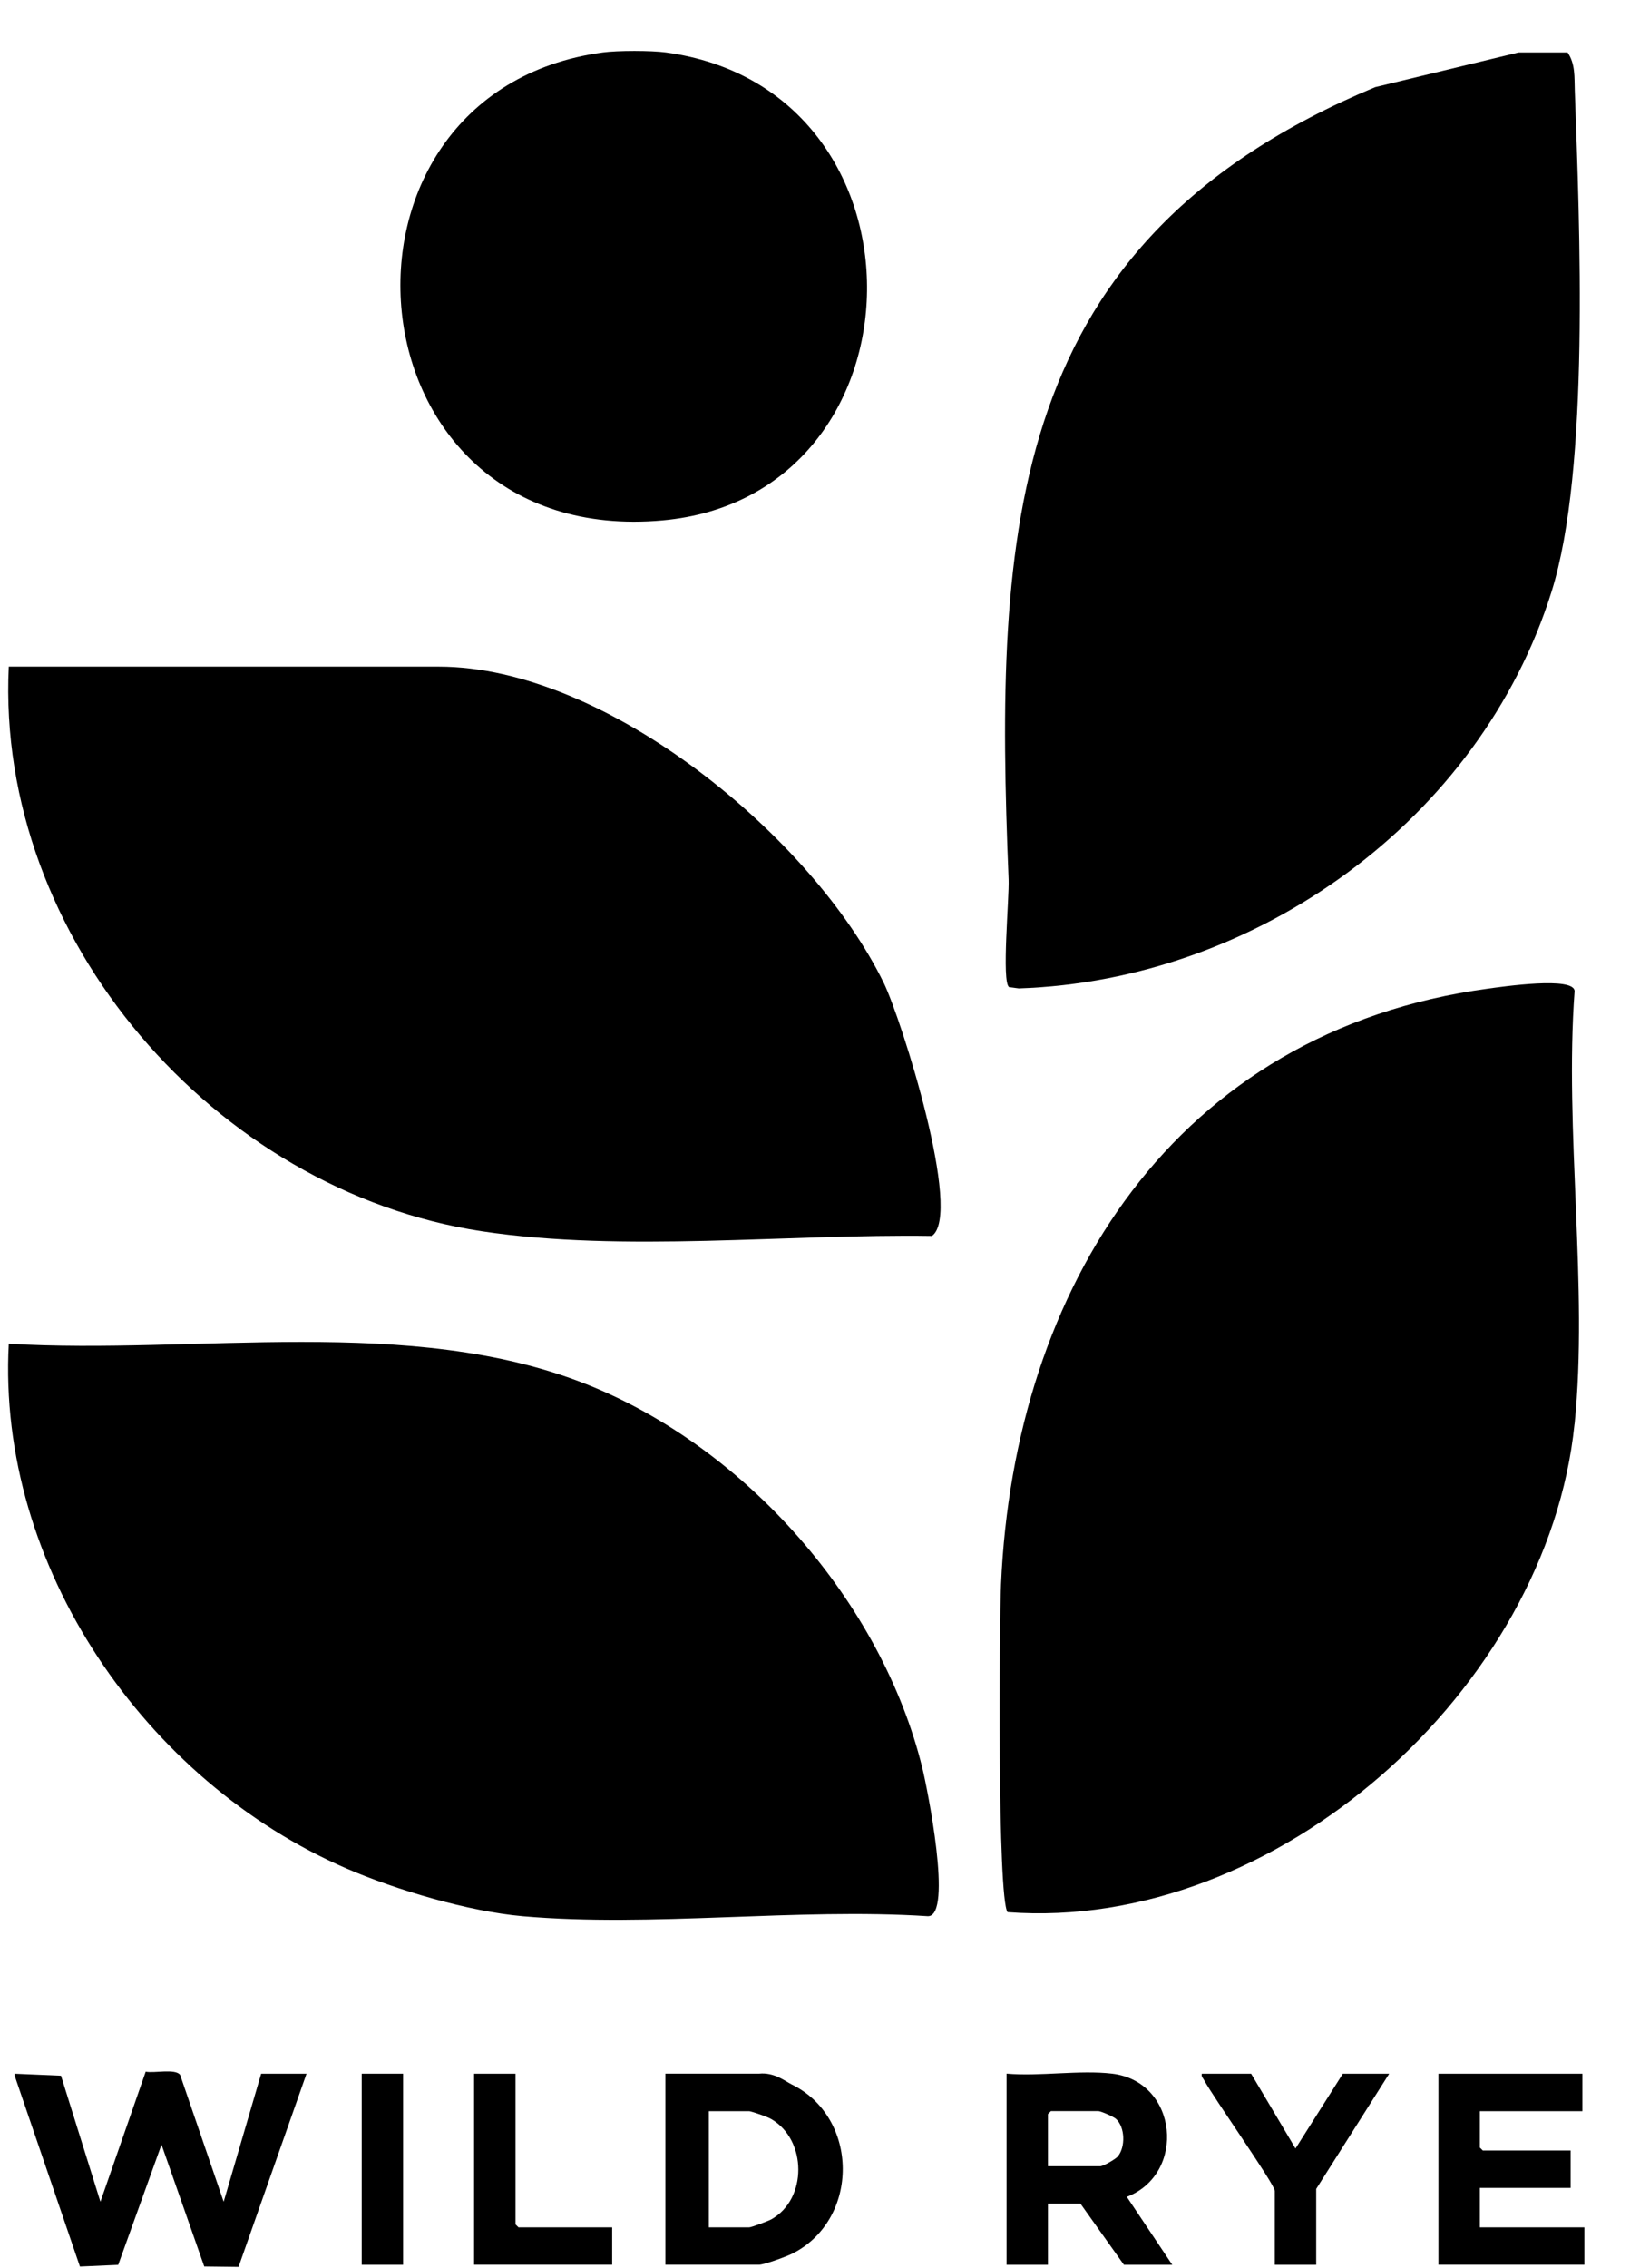
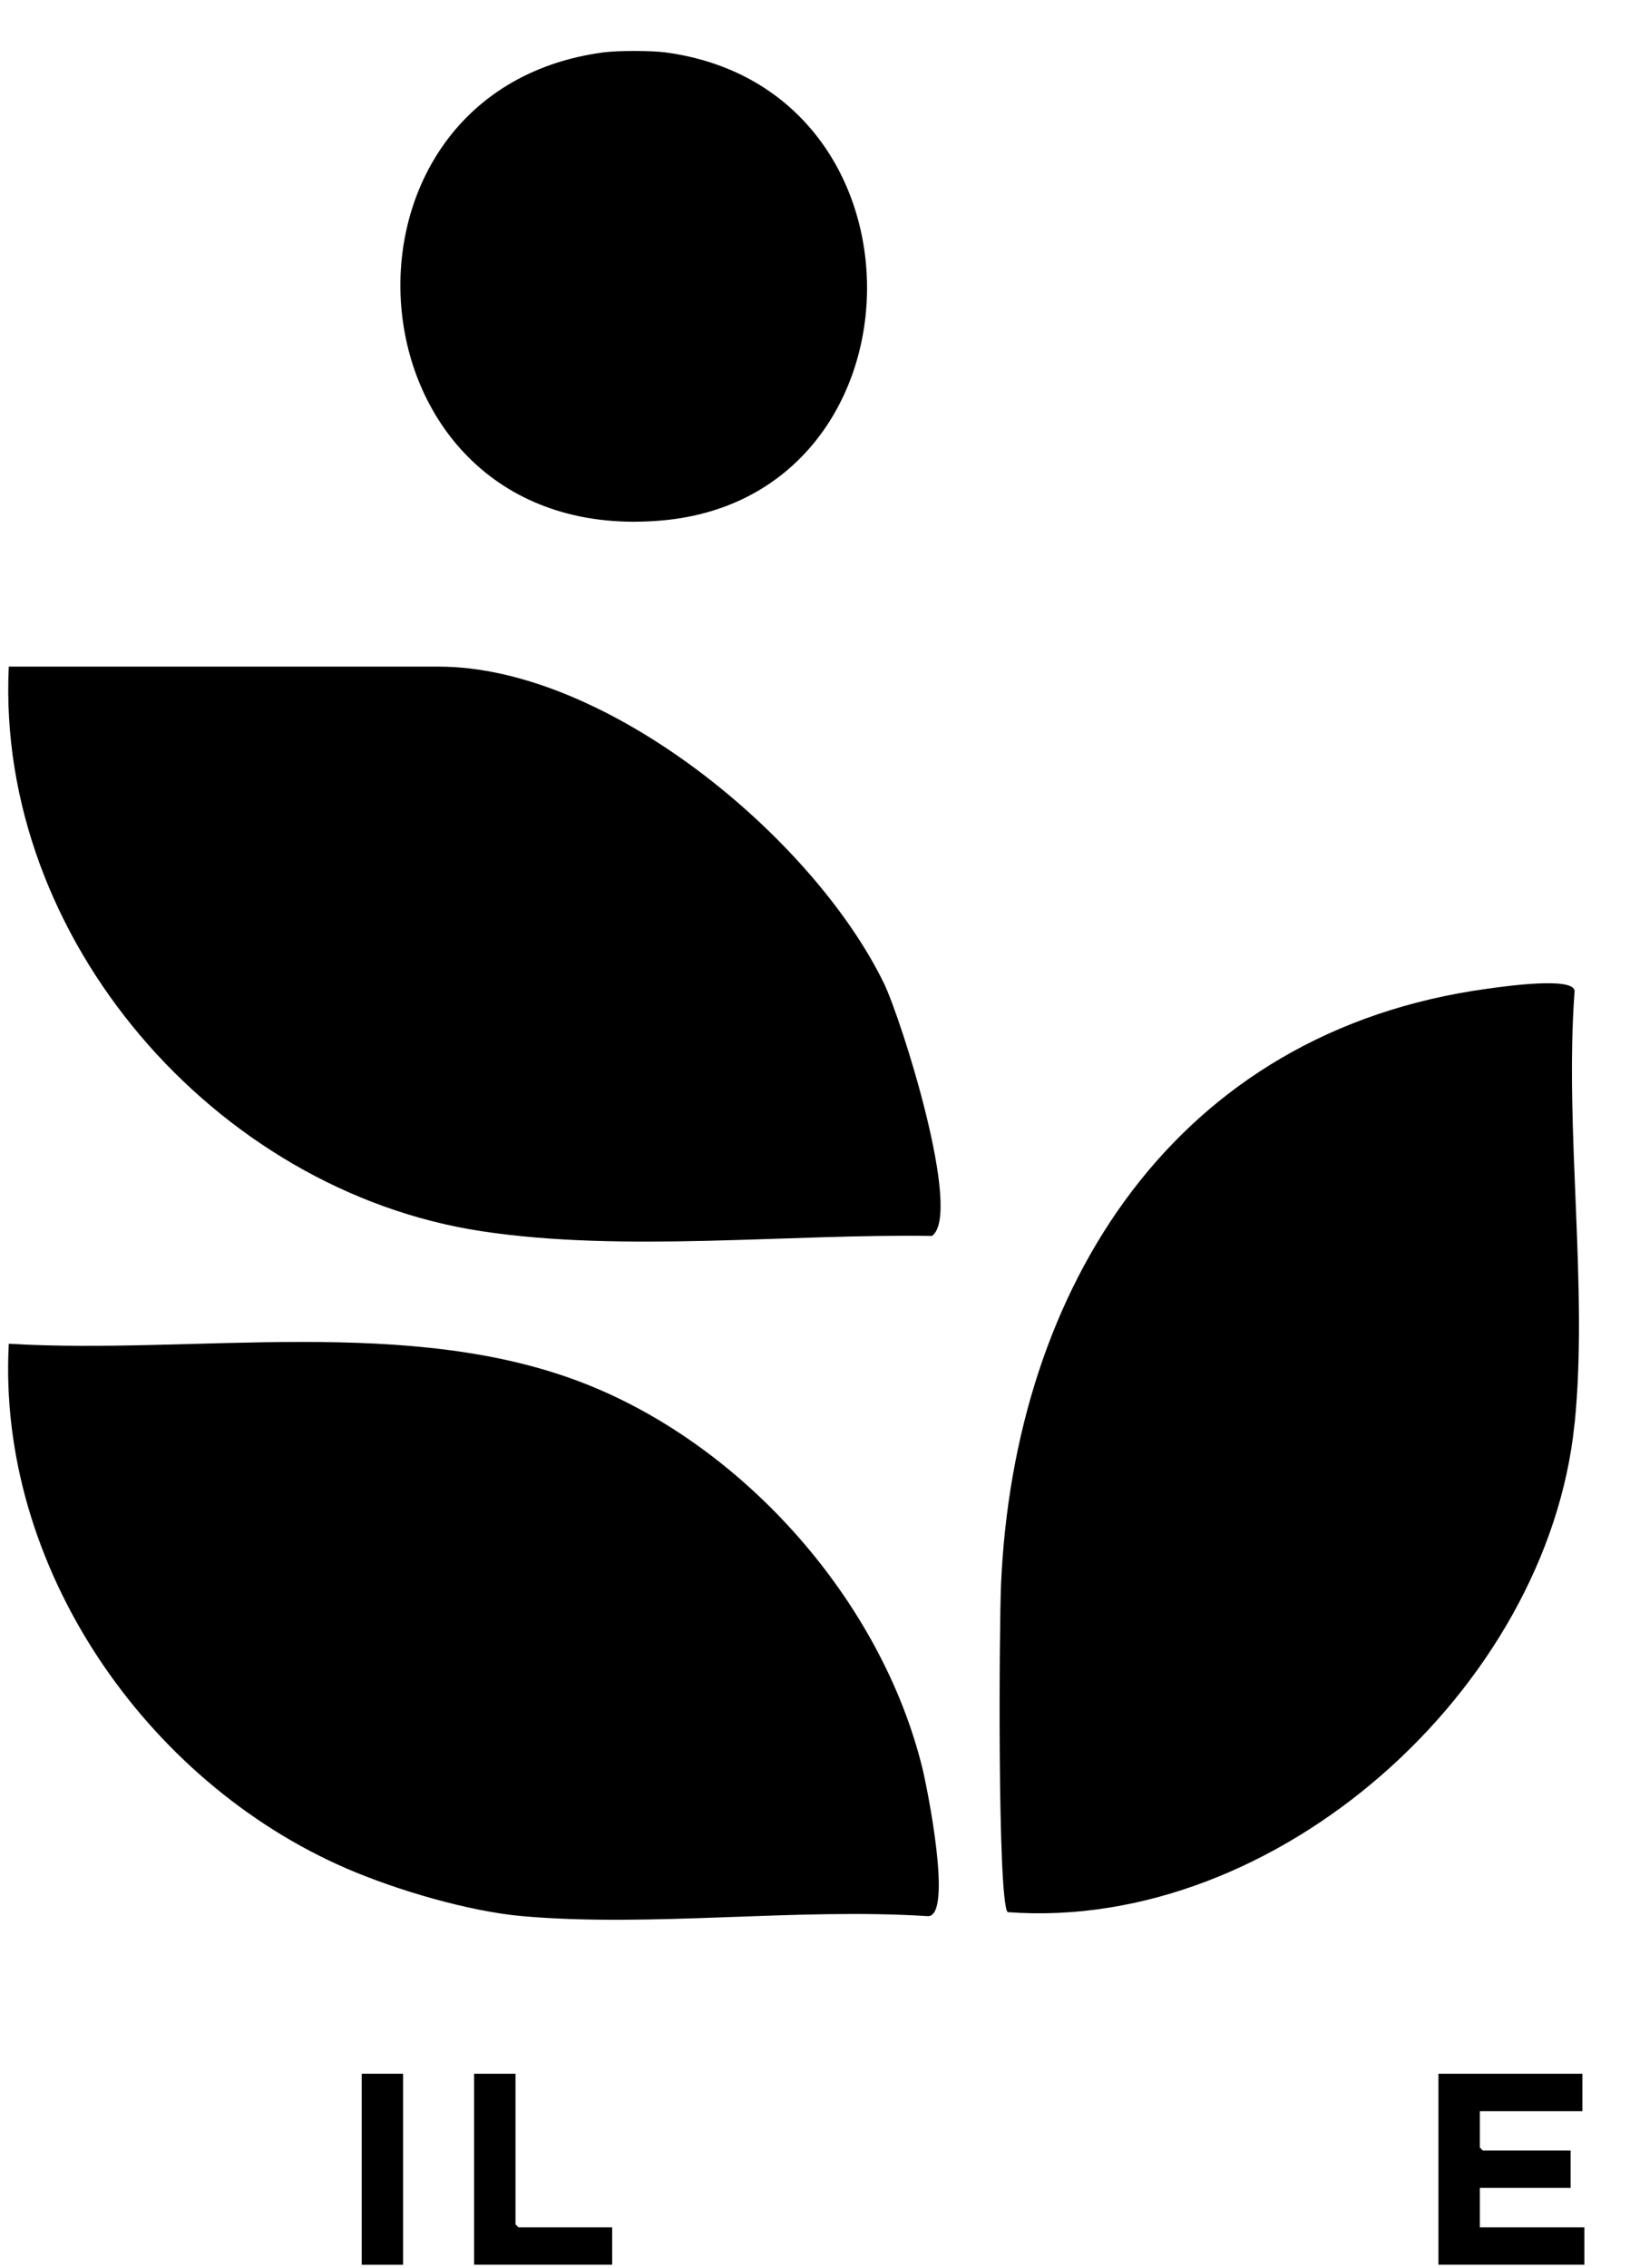
<svg xmlns="http://www.w3.org/2000/svg" width="23" height="32" viewBox="0 0 23 32" fill="none">
-   <path d="M0.207 29.257L0.861 29.285L1.417 31.063L2.056 29.228C2.173 29.253 2.475 29.181 2.542 29.274L3.156 31.063L3.685 29.257H4.325L3.366 31.982L2.882 31.976L2.279 30.257L1.668 31.953L1.128 31.977L0.207 29.285V29.257L0.207 29.257Z" fill="black" />
-   <path d="M9.389 31.951V29.256H10.711C10.927 29.234 11.082 29.365 11.171 29.408C12.125 29.875 12.133 31.306 11.189 31.79C11.108 31.832 10.786 31.951 10.711 31.951H9.389ZM10.002 31.424H10.572C10.603 31.424 10.837 31.336 10.88 31.313C11.397 31.029 11.389 30.186 10.88 29.895C10.824 29.863 10.641 29.799 10.573 29.785H10.002V31.424L10.002 31.424Z" fill="black" />
-   <path d="M15.692 29.256C16.625 29.367 16.744 30.668 15.9 30.994L16.541 31.952H15.859L15.246 31.09H14.787V31.952H14.203V29.256C14.673 29.297 15.233 29.202 15.692 29.256H15.692ZM14.788 30.562H15.525C15.565 30.562 15.74 30.464 15.774 30.422C15.882 30.29 15.876 30.012 15.748 29.895C15.714 29.863 15.534 29.784 15.497 29.784H14.829L14.787 29.826V30.562H14.788Z" fill="black" />
  <path d="M22.328 29.257V29.785H20.881V30.298L20.923 30.34H22.162V30.868H20.881V31.424H22.356V31.951H20.297V29.257H22.328Z" fill="black" />
-   <path d="M17.654 29.257L18.28 30.312L18.948 29.257H19.602L18.572 30.882V31.952H17.988V30.91C17.988 30.817 17.11 29.575 16.991 29.348C16.975 29.317 16.948 29.299 16.958 29.257H17.653H17.654Z" fill="black" />
  <path d="M7.274 29.257V31.382L7.316 31.424H8.638V31.951H6.69V29.257H7.274Z" fill="black" />
  <path d="M5.688 29.257H5.104V31.952H5.688V29.257Z" fill="black" />
-   <path d="M22.119 0.74C22.231 0.904 22.214 1.09 22.221 1.277C22.288 3.184 22.436 6.611 21.894 8.344C20.886 11.564 17.735 13.832 14.376 13.945L14.239 13.927C14.13 13.858 14.243 12.661 14.232 12.406C14.03 7.455 14.198 3.395 19.404 1.23L21.428 0.74H22.119Z" fill="black" />
  <path d="M9.395 0.74C13.243 1.261 13.133 6.999 9.35 7.342C4.838 7.751 4.328 1.306 8.507 0.74C8.713 0.712 9.189 0.712 9.395 0.74Z" fill="black" />
  <path d="M22.217 20.091C21.838 23.825 18.01 27.262 14.217 26.977C14.073 26.774 14.1 22.926 14.125 22.352C14.308 18.169 16.575 14.547 20.997 13.948C21.195 13.921 22.218 13.771 22.218 13.985C22.073 15.941 22.413 18.17 22.218 20.091H22.217Z" fill="black" />
  <path d="M0.124 9.405H6.19C8.56 9.405 11.468 11.814 12.471 13.869C12.719 14.379 13.59 17.131 13.15 17.437C11.114 17.406 8.803 17.675 6.794 17.37C3.031 16.798 -0.06 13.236 0.124 9.405Z" fill="black" />
-   <path d="M7.374 27.034C6.612 26.967 5.596 26.666 4.891 26.362C2.05 25.132 -0.045 22.097 0.124 18.958C2.754 19.116 5.789 18.541 8.279 19.531C10.526 20.425 12.439 22.601 13.015 24.945C13.081 25.213 13.45 27.034 13.094 27.034C11.243 26.914 9.199 27.194 7.373 27.034H7.374Z" fill="black" />
+   <path d="M7.374 27.034C6.612 26.967 5.596 26.666 4.891 26.362C2.05 25.132 -0.045 22.097 0.124 18.958C2.754 19.116 5.789 18.541 8.279 19.531C10.526 20.425 12.439 22.601 13.015 24.945C13.081 25.213 13.45 27.034 13.094 27.034C11.243 26.914 9.199 27.194 7.373 27.034H7.374" fill="black" />
</svg>